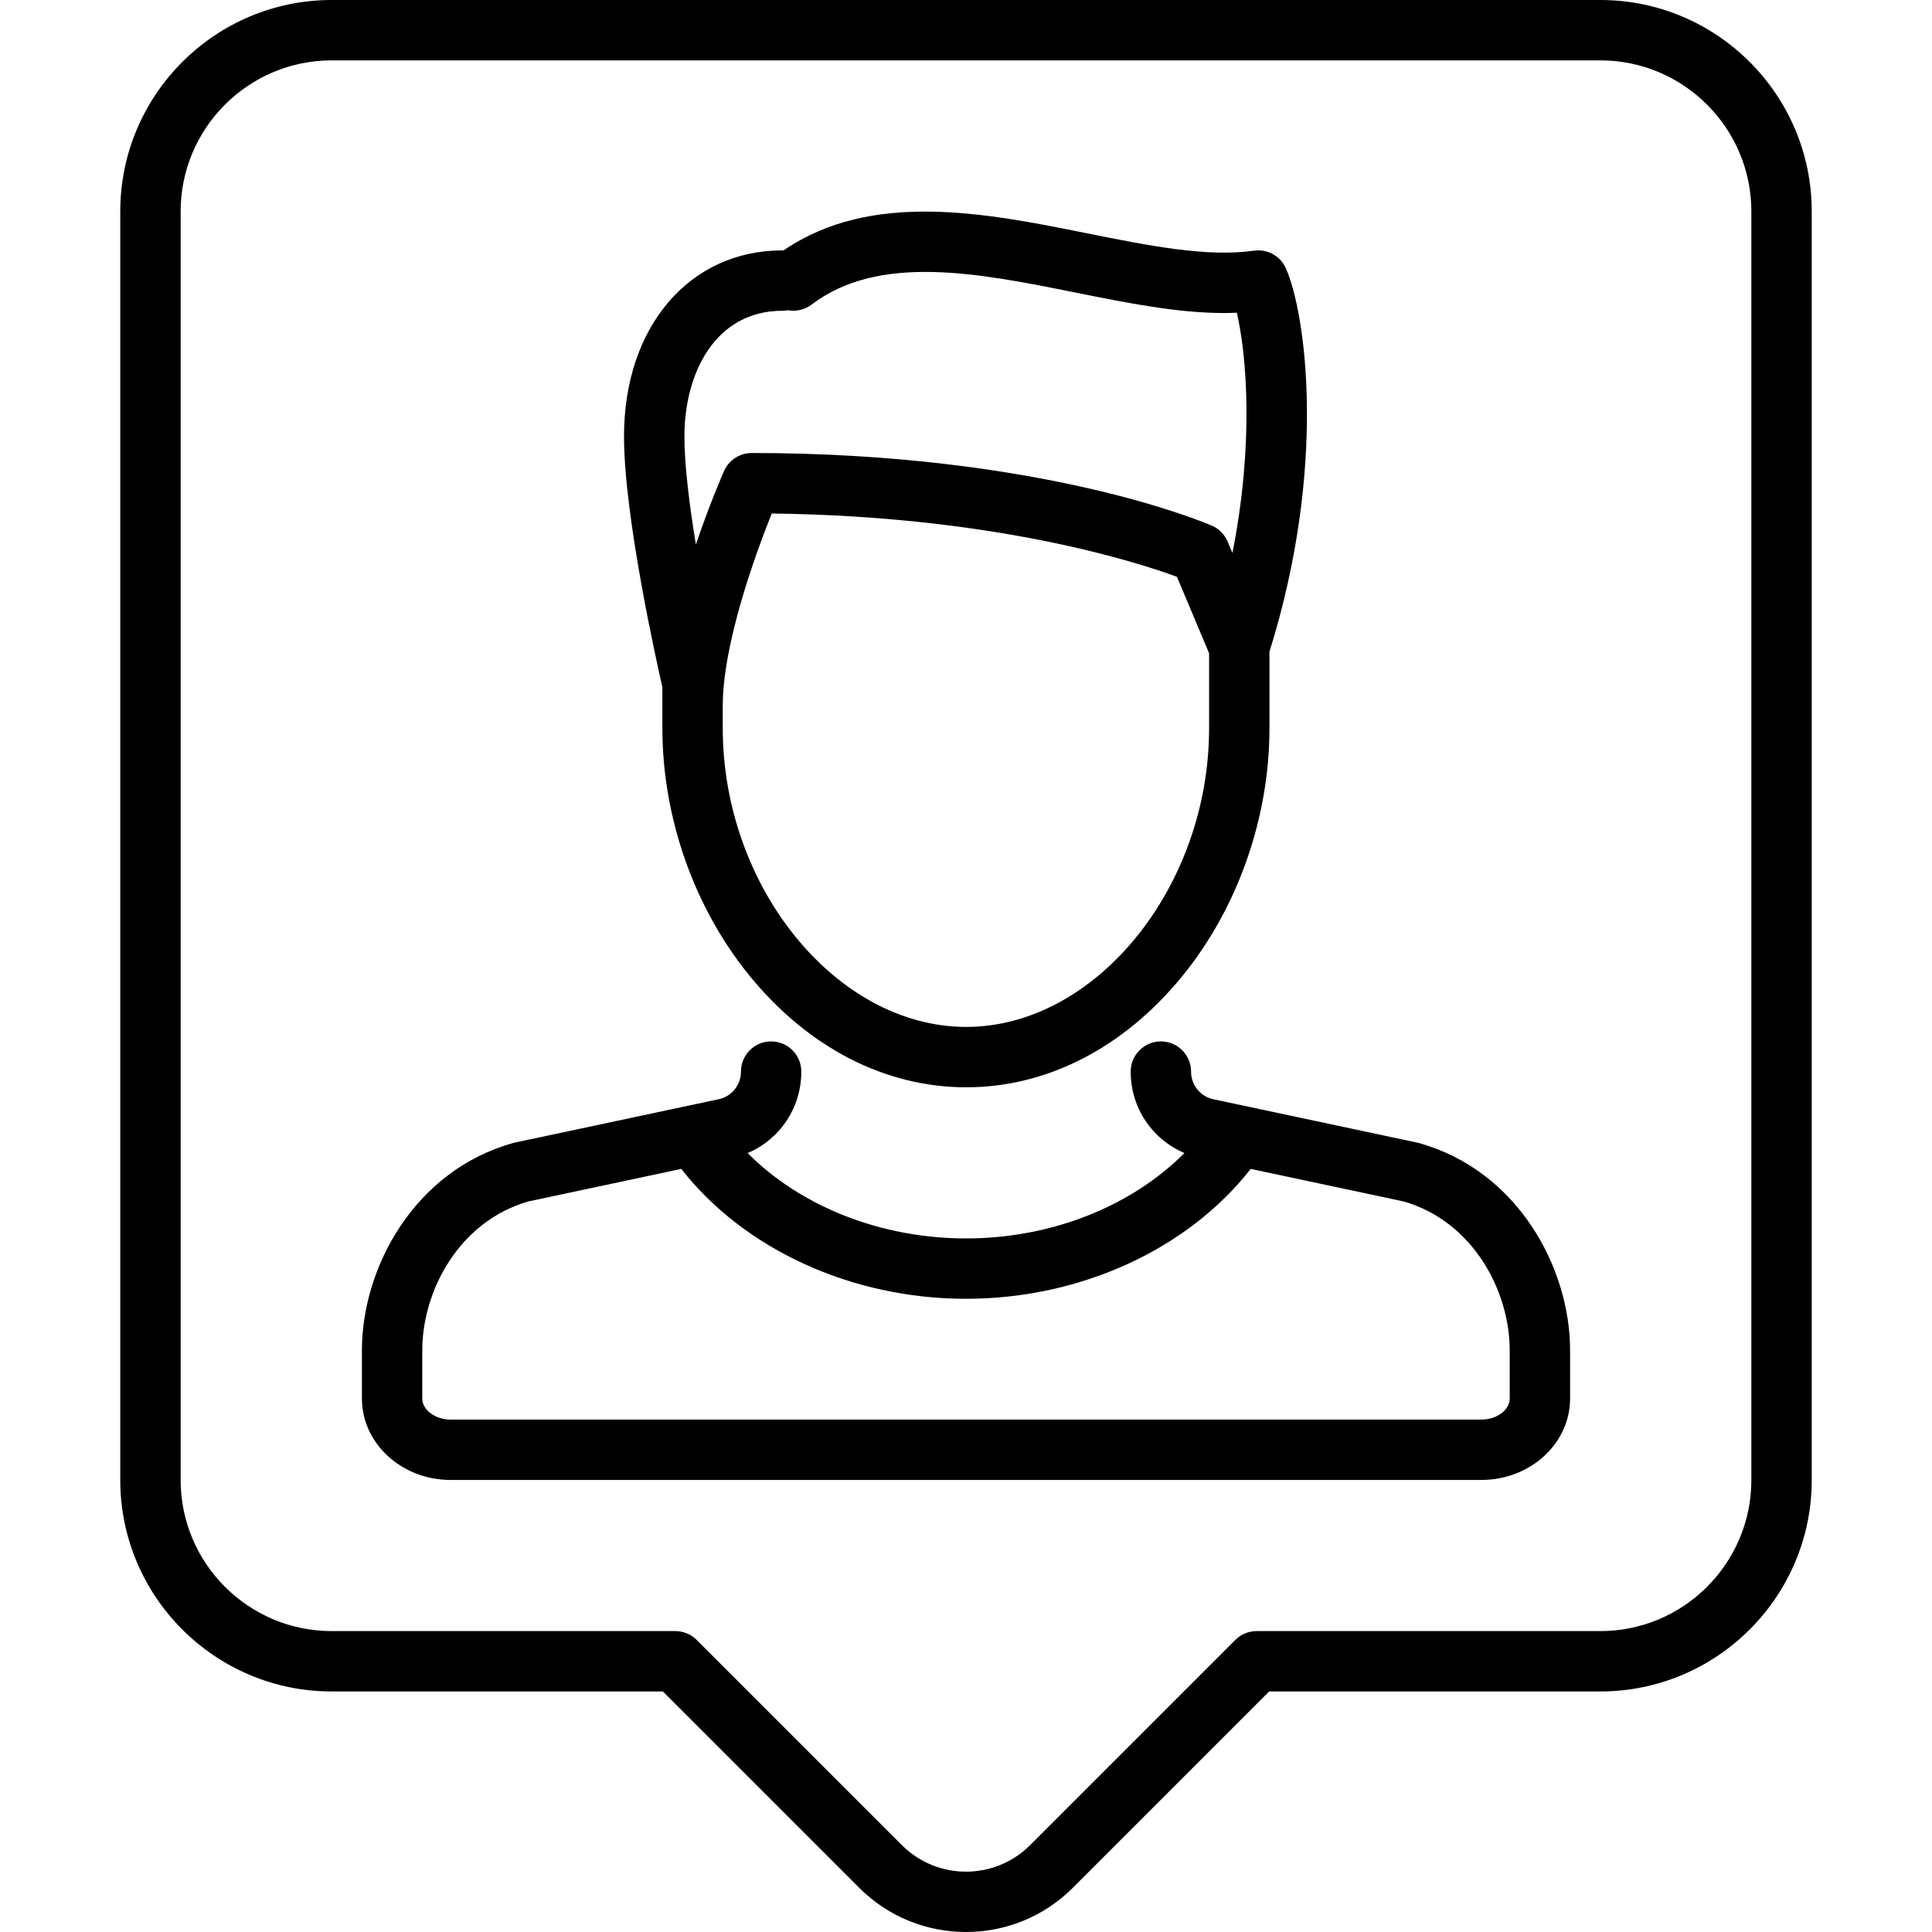
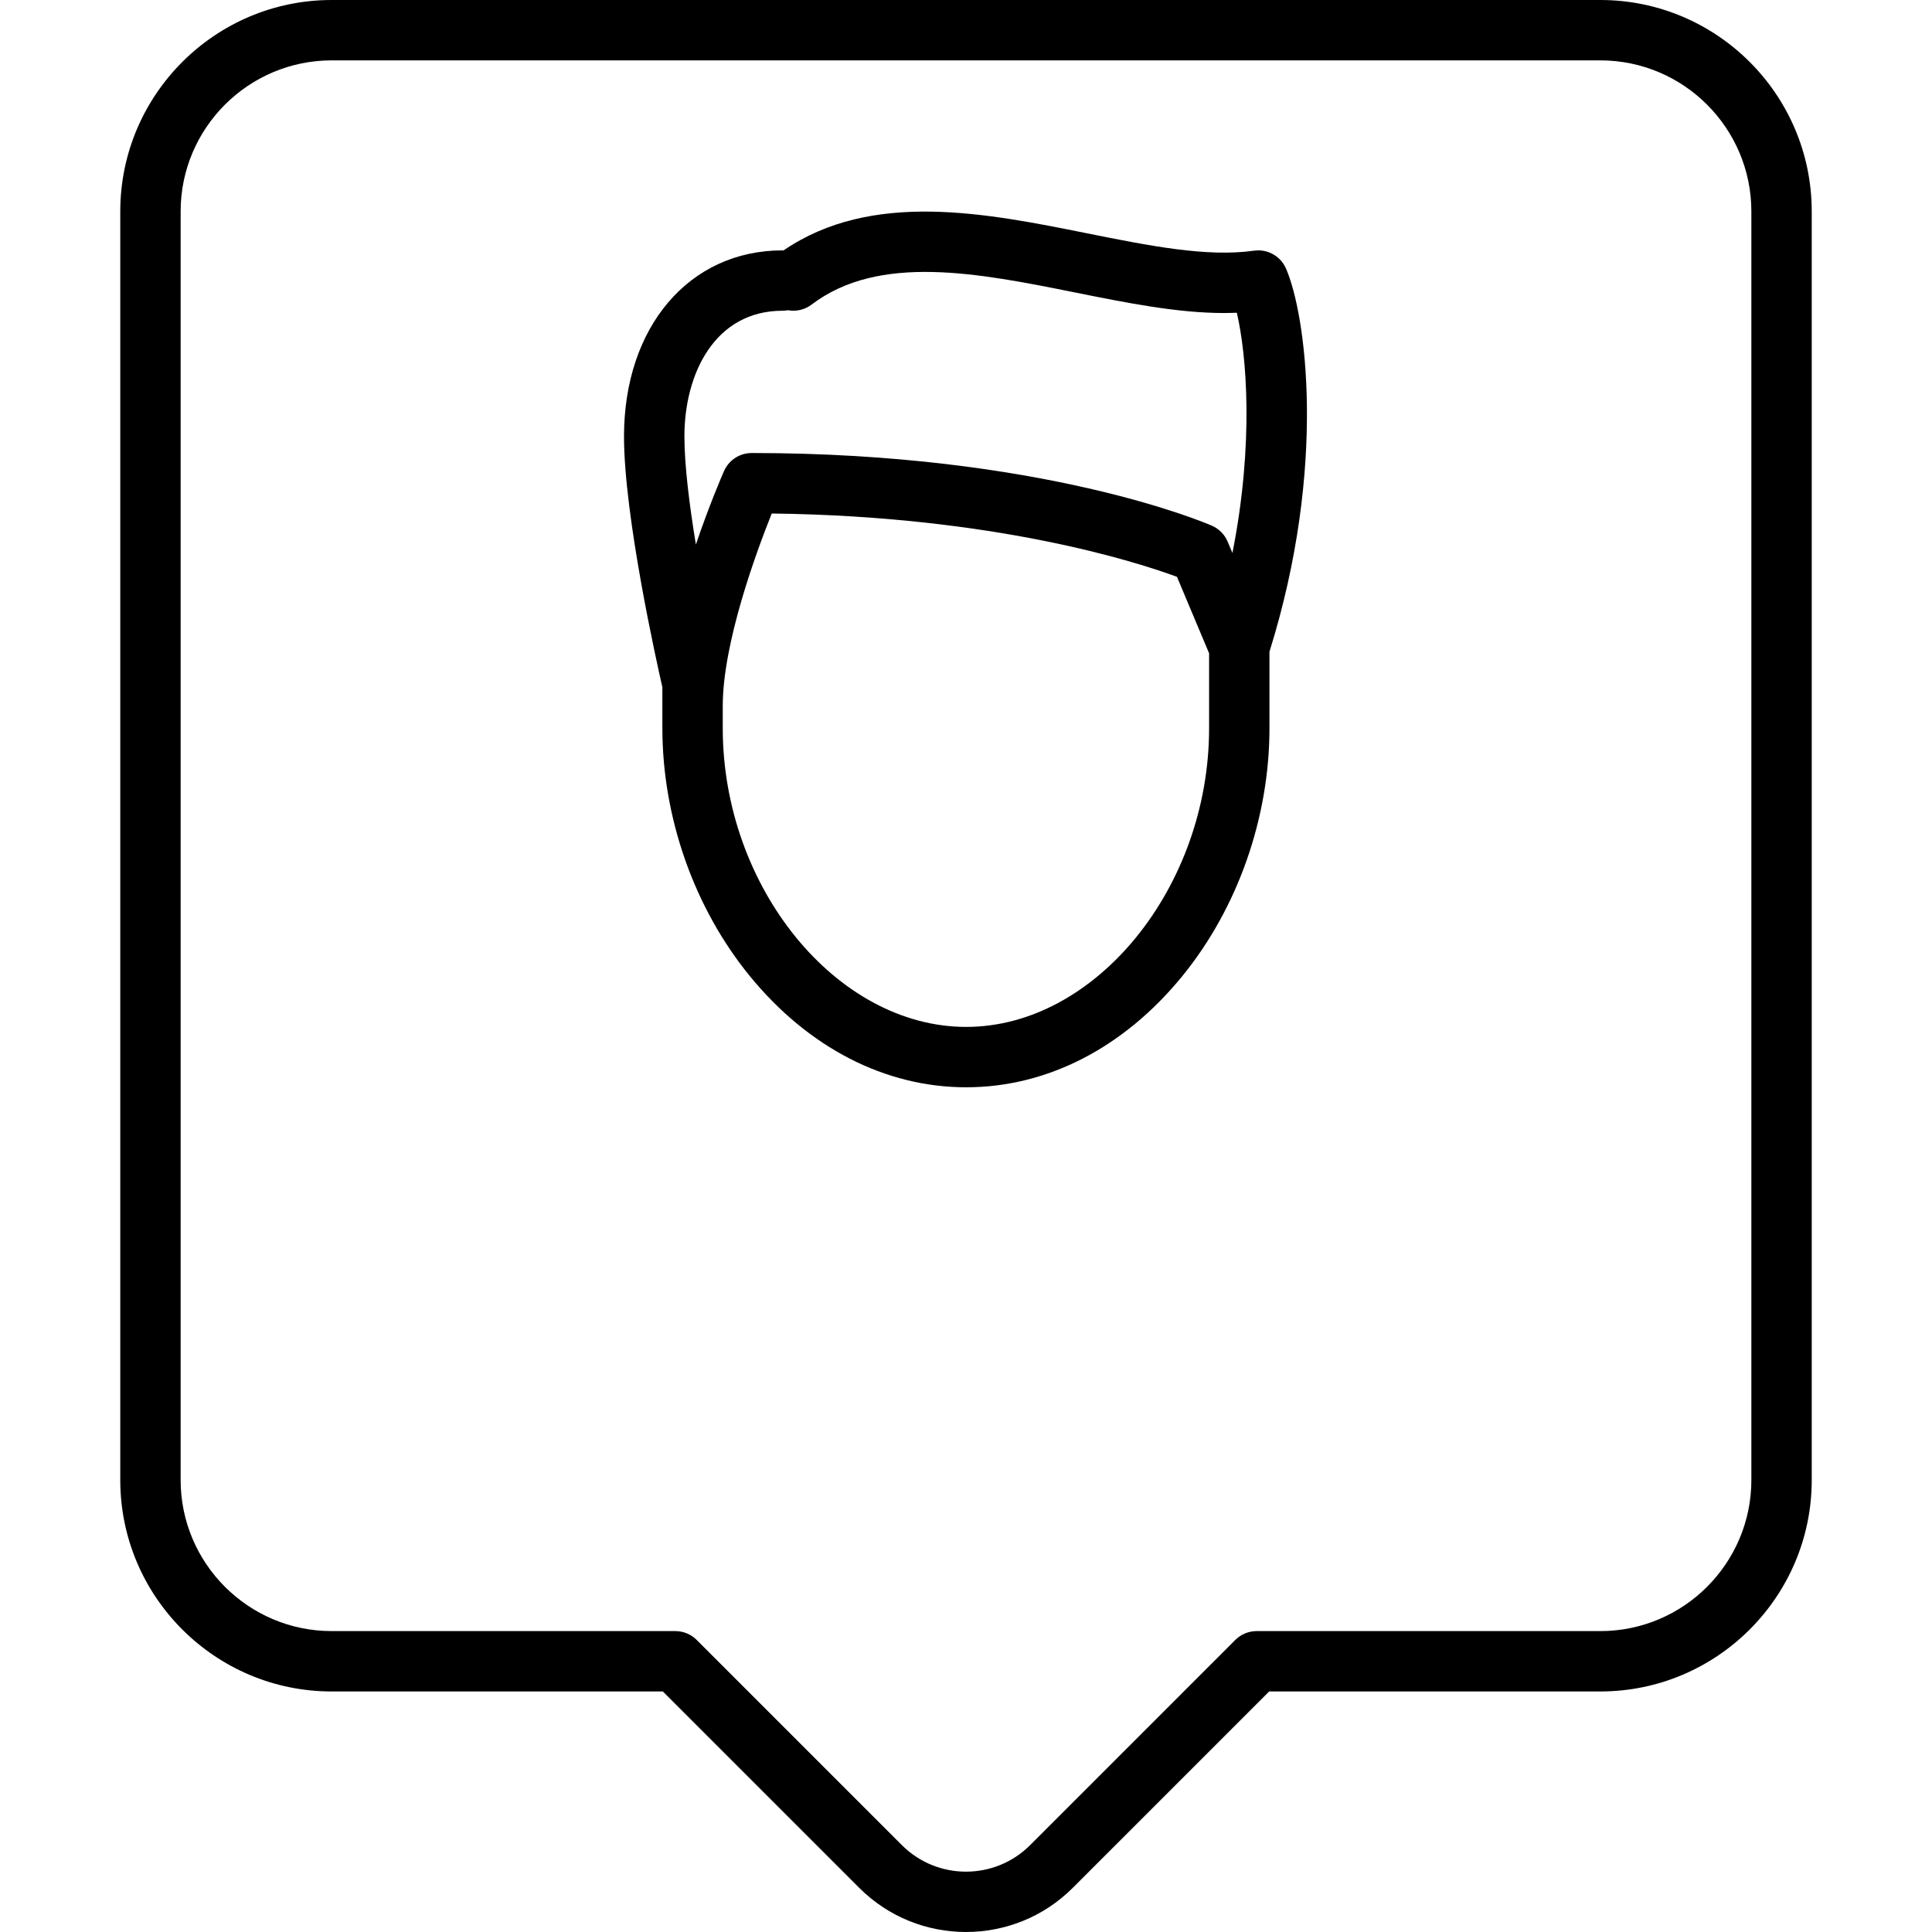
<svg xmlns="http://www.w3.org/2000/svg" version="1.1" id="Capa_1" x="0px" y="0px" viewBox="0 0 512.02 512.02" style="enable-background:new 0 0 512.02 512.02;" xml:space="preserve">
  <g>
    <path d="M175.544,192.971c0,23.736,8.446,47.686,23.173,65.707c15.533,19.007,35.897,29.475,57.343,29.475   c21.442,0,41.784-10.462,57.276-29.46c14.678-17.999,23.097-41.938,23.097-65.68v-20.292c15.39-49.191,9.629-89.626,4.365-101.591   c-0.012-0.027-0.027-0.052-0.04-0.079c-0.073-0.16-0.153-0.315-0.235-0.469c-0.044-0.083-0.087-0.168-0.134-0.249   c-0.081-0.138-0.168-0.271-0.257-0.404c-0.061-0.091-0.119-0.184-0.183-0.273c-0.08-0.109-0.165-0.213-0.25-0.318   c-0.082-0.102-0.162-0.205-0.248-0.302c-0.077-0.086-0.16-0.167-0.241-0.25c-0.1-0.104-0.199-0.208-0.305-0.306   c-0.082-0.076-0.17-0.146-0.255-0.219c-0.11-0.093-0.217-0.188-0.331-0.274c-0.101-0.077-0.207-0.146-0.312-0.218   c-0.104-0.071-0.205-0.146-0.312-0.212c-0.131-0.082-0.267-0.154-0.403-0.228c-0.085-0.046-0.169-0.097-0.256-0.14   c-0.16-0.08-0.325-0.149-0.491-0.218c-0.068-0.028-0.135-0.061-0.203-0.087c-0.176-0.068-0.355-0.125-0.536-0.18   c-0.065-0.02-0.128-0.043-0.194-0.061c-0.171-0.048-0.345-0.084-0.519-0.12c-0.082-0.017-0.163-0.038-0.245-0.052   c-0.149-0.026-0.3-0.042-0.451-0.06c-0.115-0.013-0.229-0.029-0.344-0.038c-0.12-0.008-0.24-0.009-0.361-0.012   c-0.151-0.004-0.301-0.009-0.453-0.004c-0.095,0.003-0.19,0.012-0.285,0.018c-0.177,0.011-0.354,0.025-0.531,0.049   c-0.027,0.003-0.054,0.003-0.081,0.007c-12.467,1.78-27.916-1.32-44.271-4.605c-26.779-5.377-57.021-11.45-80.424,4.538   c-0.089-0.003-0.175-0.013-0.264-0.013c-24.733,0-42.007,20.279-42.007,49.315c0,21.089,8.656,59.853,10.166,66.45V192.971z    M256.061,272.153c-34.369,0-64.517-37.001-64.517-79.182v-5.882c0-16.702,8.908-40.833,12.983-50.998   c59.379,0.703,97.087,12.973,107.391,16.78l8.516,20.263v19.879C320.434,235.171,290.353,272.153,256.061,272.153z M207.386,82.352   c0.492,0,0.972-0.051,1.44-0.136c2.128,0.384,4.402-0.082,6.26-1.493c17.943-13.628,44.325-8.331,69.838-3.208   c13.852,2.781,27.103,5.442,39.477,5.442c1.136,0,2.261-0.032,3.382-0.078c2.603,11.145,4.604,34.565-1.164,63.675l-1.26-2.999   c-0.796-1.895-2.292-3.411-4.176-4.233c-1.802-0.786-44.987-19.24-121.831-19.264c-0.022,0-0.043,0-0.065,0   c-0.028,0-0.056,0-0.085,0c-0.063,0-0.124,0.008-0.187,0.01c-0.188,0.004-0.375,0.01-0.561,0.028   c-0.114,0.01-0.225,0.029-0.337,0.044c-0.141,0.02-0.282,0.037-0.421,0.064c-0.142,0.027-0.281,0.063-0.421,0.097   c-0.107,0.027-0.214,0.051-0.32,0.082c-0.152,0.044-0.301,0.097-0.449,0.15c-0.093,0.033-0.187,0.065-0.278,0.102   c-0.145,0.058-0.286,0.123-0.427,0.189c-0.095,0.044-0.19,0.088-0.283,0.136c-0.127,0.066-0.249,0.137-0.372,0.21   c-0.104,0.061-0.208,0.122-0.309,0.188c-0.104,0.068-0.204,0.14-0.304,0.213c-0.113,0.081-0.226,0.163-0.335,0.25   c-0.084,0.067-0.164,0.138-0.245,0.209c-0.115,0.101-0.23,0.202-0.34,0.309c-0.073,0.071-0.141,0.146-0.211,0.219   c-0.107,0.113-0.213,0.225-0.313,0.345c-0.073,0.086-0.14,0.177-0.209,0.266c-0.086,0.112-0.173,0.222-0.254,0.339   c-0.083,0.119-0.157,0.243-0.233,0.367c-0.058,0.094-0.118,0.187-0.172,0.284c-0.092,0.165-0.175,0.336-0.255,0.508   c-0.026,0.055-0.057,0.106-0.082,0.162c-0.007,0.015-0.024,0.056-0.034,0.078c-0.008,0.019-0.017,0.039-0.026,0.058   c-0.525,1.199-3.874,8.947-7.406,19.356c-1.697-10.372-3.037-20.989-3.037-28.654C181.379,99.084,189.42,82.352,207.386,82.352z" />
-     <path d="M376.078,302.937c-0.163-0.045-0.328-0.086-0.493-0.121l-54.064-11.504c-3.455-0.769-5.867-3.776-5.867-7.315   c0-4.418-3.582-8-8-8s-8,3.582-8,8c0,9.591,5.66,17.929,14.236,21.581c-14.065,14.157-35.293,22.629-57.88,22.629   c-22.581,0-43.807-8.469-57.872-22.622c8.552-3.633,14.228-11.983,14.228-21.589c0-4.418-3.582-8-8-8s-8,3.582-8,8   c0,3.539-2.413,6.546-5.795,7.299l-54.136,11.52c-0.166,0.035-0.33,0.076-0.493,0.121c-26.278,7.362-40.027,33.194-40.027,54.906   v12.809c0,11.892,10.539,21.566,23.493,21.566h273.206c12.954,0,23.493-9.675,23.493-21.566v-12.809   C416.106,336.131,402.357,310.299,376.078,302.937z M400.106,370.652c0,3.017-3.432,5.566-7.493,5.566H119.407   c-4.062,0-7.493-2.549-7.493-5.566v-12.809c0-15.617,9.654-34.131,28.111-39.434l40.525-8.624   c16.702,21.331,45.161,34.421,75.459,34.421c30.302,0,58.758-13.089,75.459-34.421l40.525,8.624   c18.457,5.302,28.111,23.816,28.111,39.433V370.652z" />
    <path d="M424.116,0H87.904c-30.895,0-56.03,25.135-56.03,56.03v336.212c0,30.895,25.135,56.03,56.03,56.03h87.764l52.044,52.044   c7.803,7.803,18.049,11.704,28.298,11.703c10.247,0,20.498-3.902,28.299-11.703l52.044-52.044h87.764   c30.895,0,56.03-25.135,56.03-56.03V56.03C480.146,25.135,455.011,0,424.116,0z M464.146,392.243   c0,22.073-17.958,40.03-40.03,40.03h-91.077c-2.122,0-4.157,0.843-5.657,2.343l-54.387,54.387c-9.366,9.365-24.605,9.365-33.97,0   l-54.387-54.387c-1.5-1.5-3.535-2.343-5.657-2.343H87.904c-22.073,0-40.03-17.958-40.03-40.03V56.03   c0-22.073,17.958-40.03,40.03-40.03h336.212c22.073,0,40.03,17.958,40.03,40.03V392.243z" />
  </g>
  <g>
</g>
  <g>
</g>
  <g>
</g>
  <g>
</g>
  <g>
</g>
  <g>
</g>
  <g>
</g>
  <g>
</g>
  <g>
</g>
  <g>
</g>
  <g>
</g>
  <g>
</g>
  <g>
</g>
  <g>
</g>
  <g>
</g>
</svg>